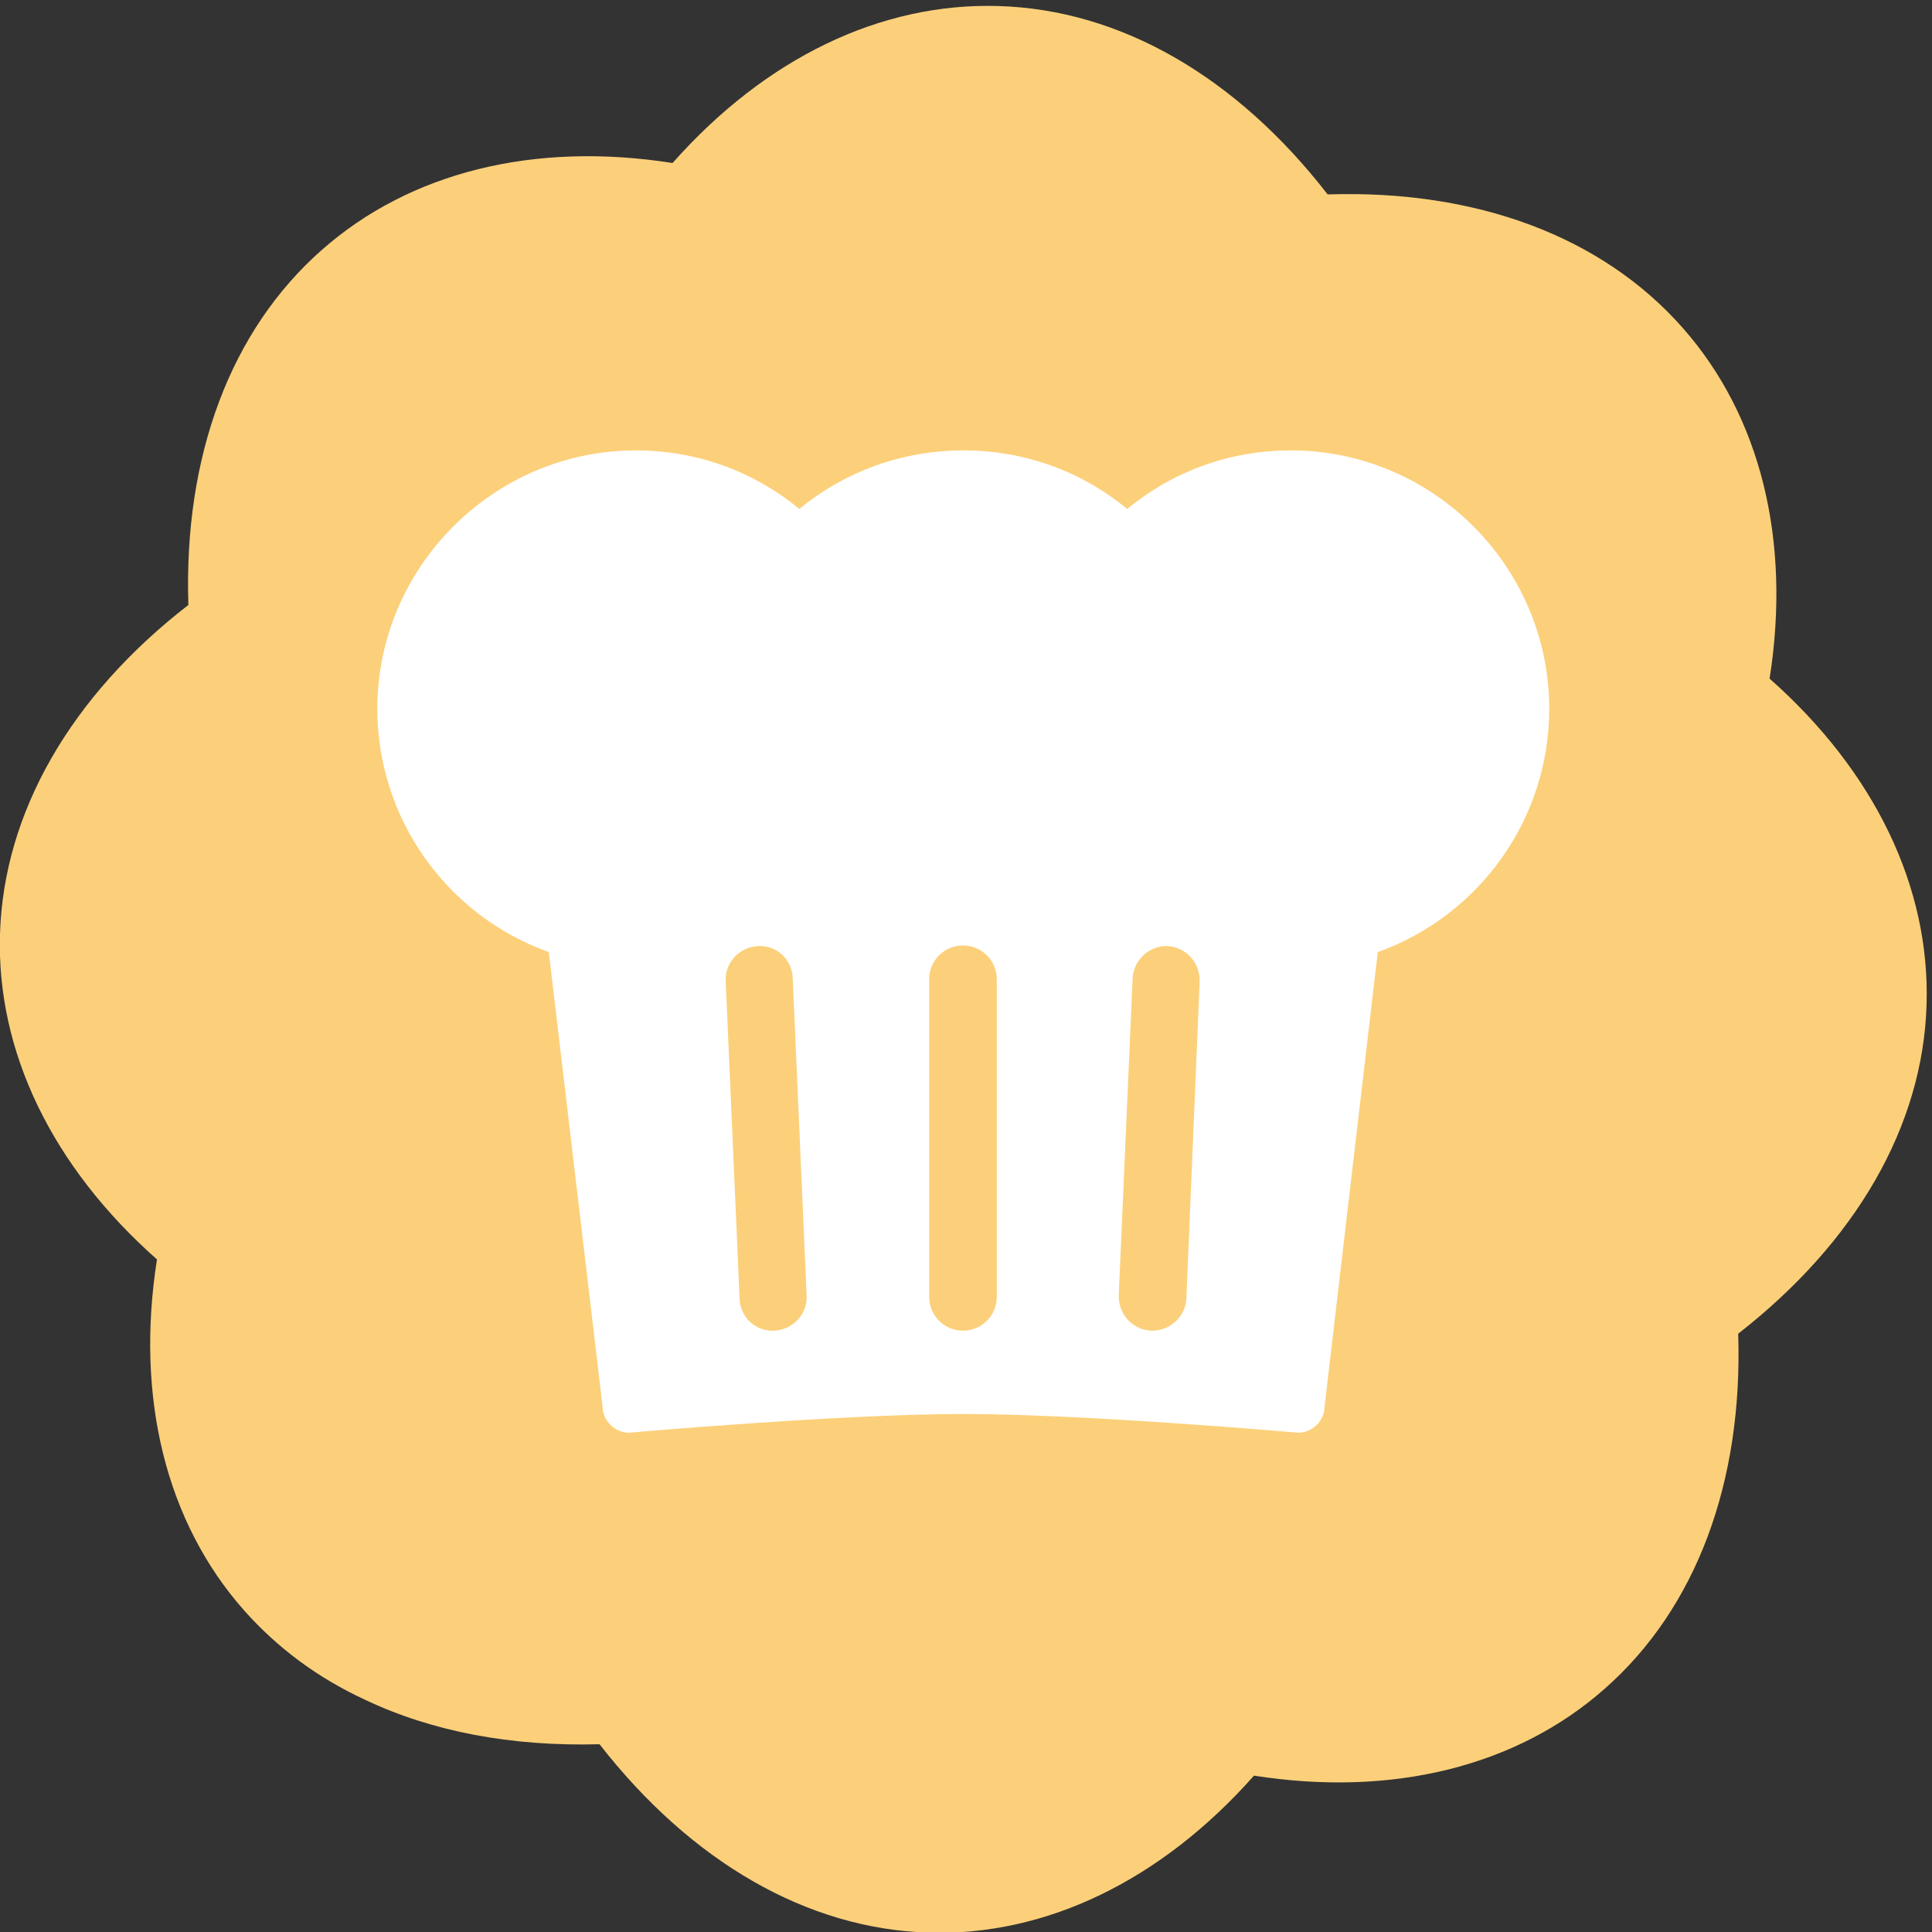
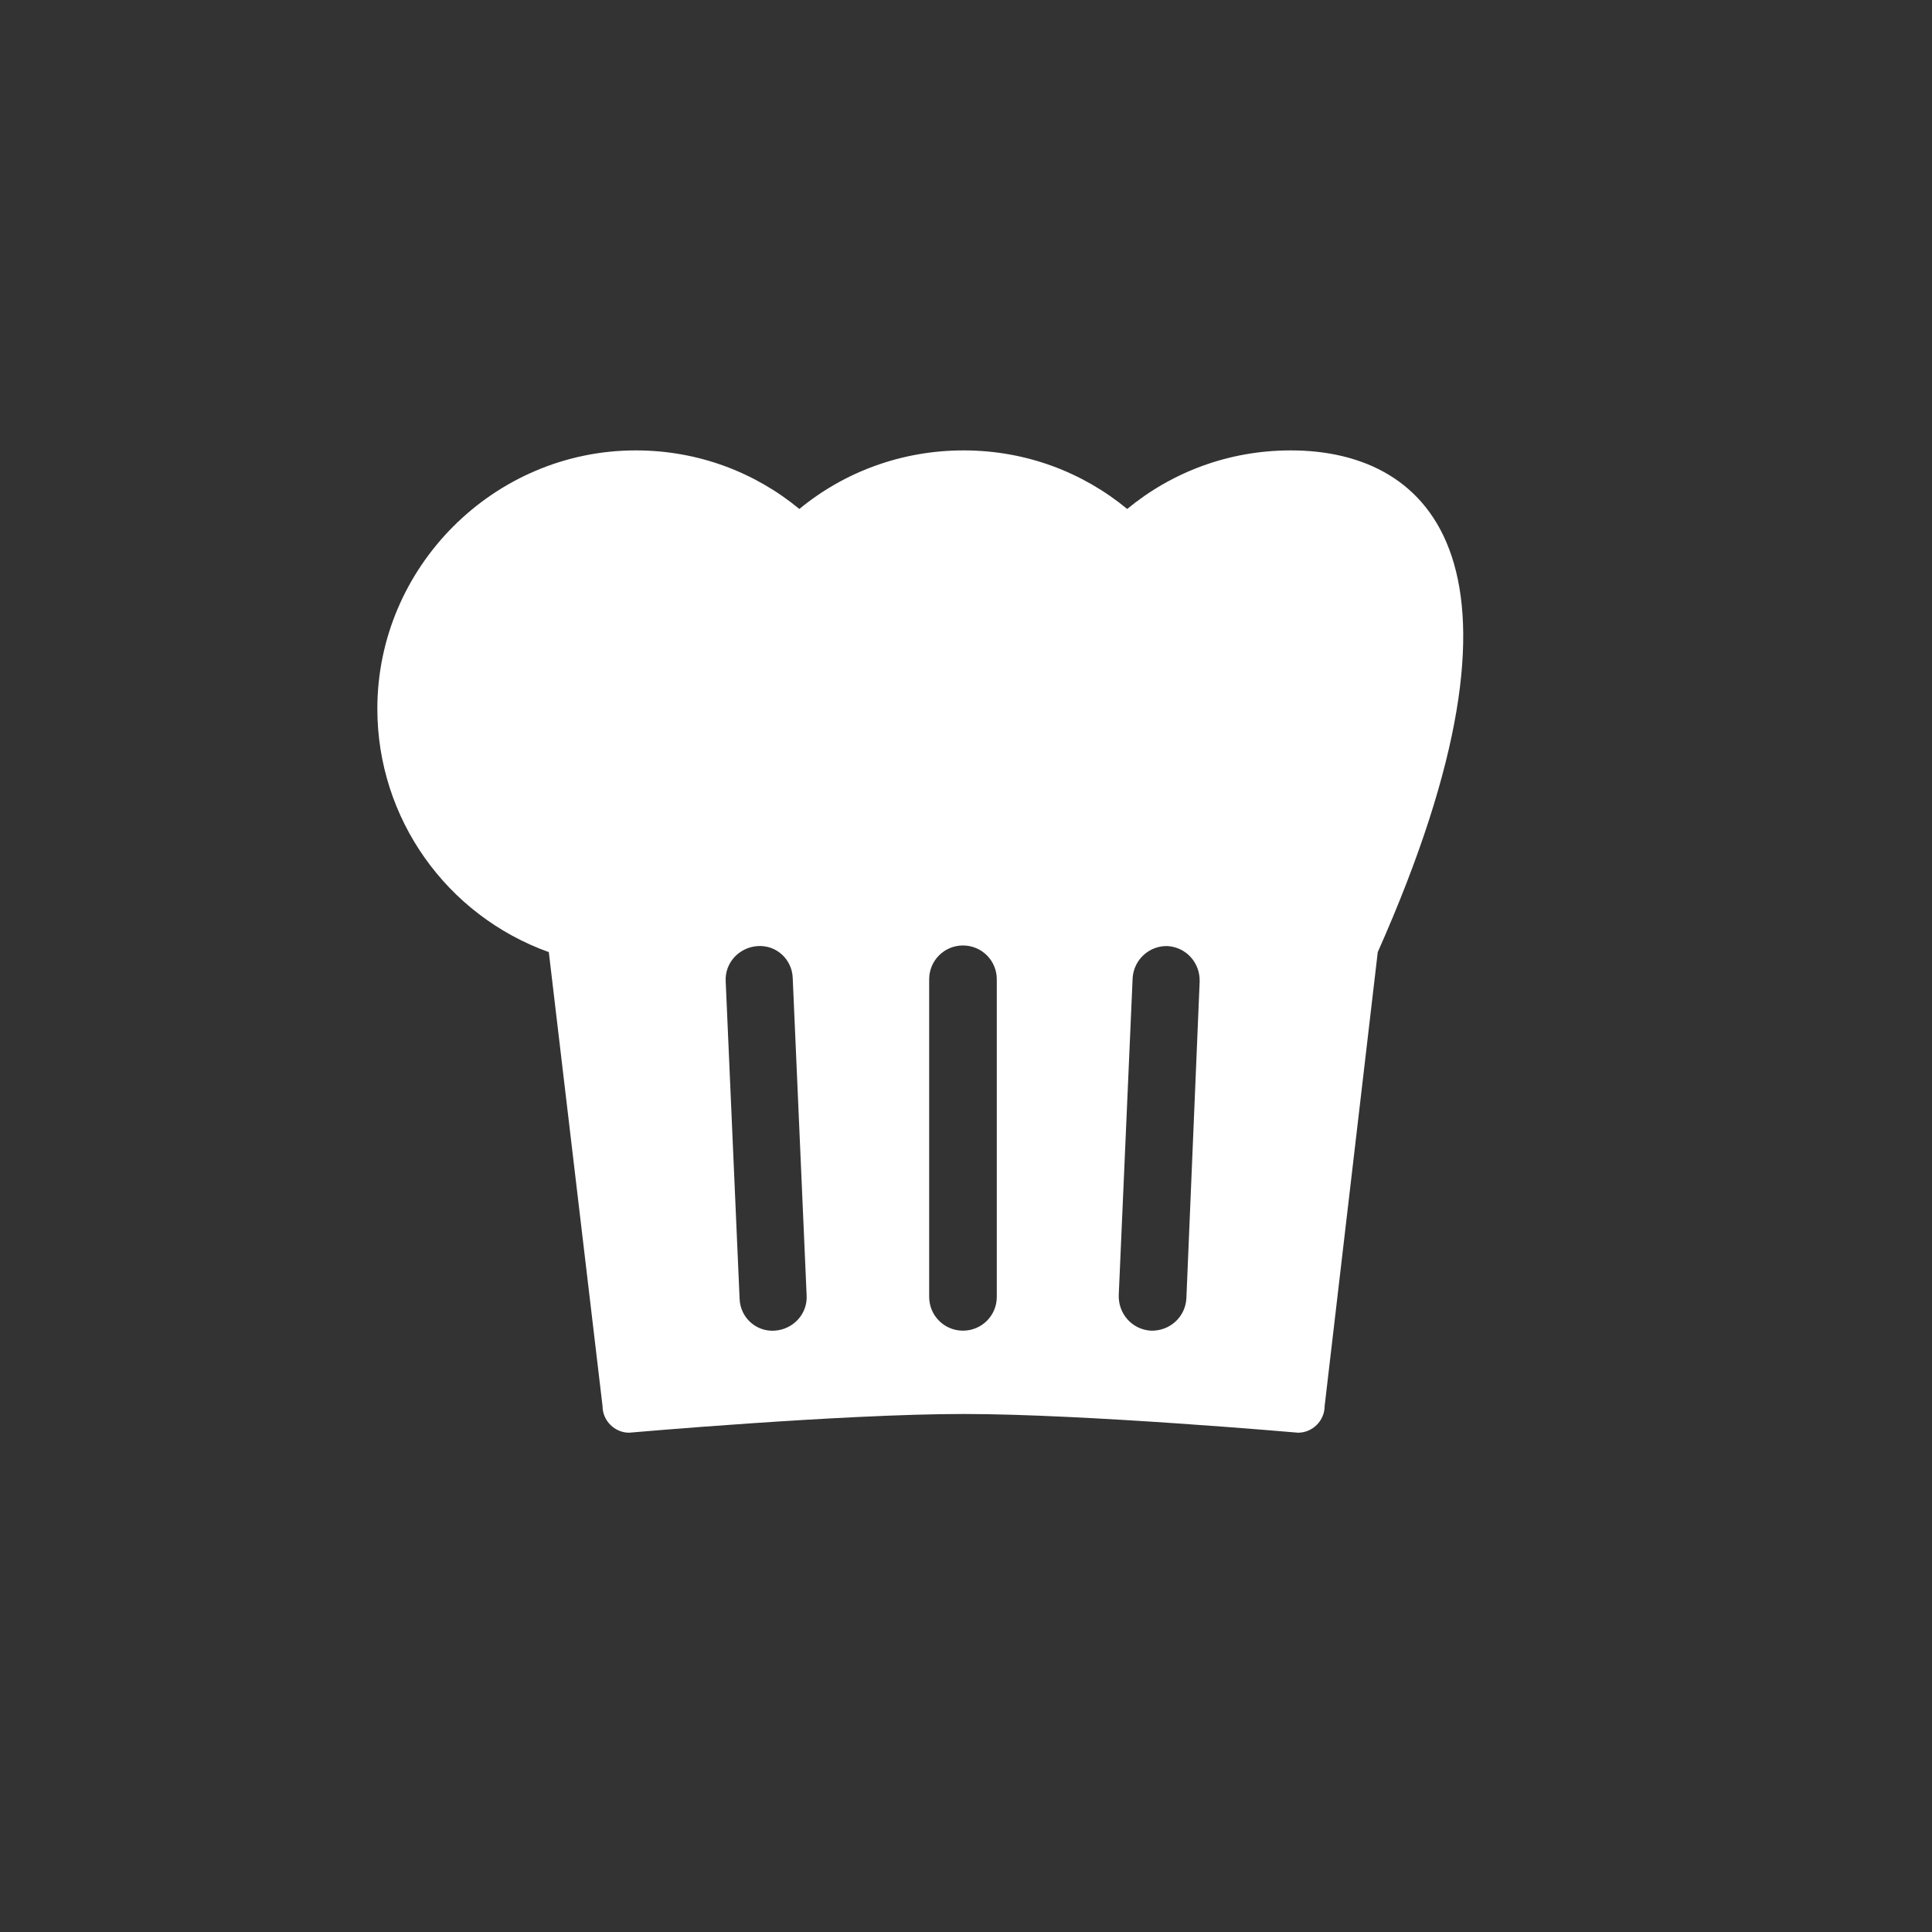
<svg xmlns="http://www.w3.org/2000/svg" id="Calque_1" x="0px" y="0px" viewBox="0 0 32 32" style="enable-background:new 0 0 32 32;" xml:space="preserve">
  <rect x="0" y="0" width="32" height="32" fill="#333333" stroke="none" />
  <style type="text/css">	.st0{fill:#FCD07A;}	.st1{fill-rule:evenodd;clip-rule:evenodd;fill:#FFFFFF;}</style>
-   <path class="st0" d="M6.04,28.15c-0.78-0.36-1.45-0.86-2-1.48c-1.29-1.46-1.8-3.52-1.44-5.81c-1.74-1.54-2.66-3.45-2.6-5.39 c0.06-2.01,1.17-3.94,3.12-5.45c-0.08-2.47,0.7-4.55,2.21-5.88c1.46-1.29,3.52-1.8,5.81-1.44c1.54-1.74,3.45-2.66,5.4-2.6 c2.01,0.06,3.93,1.16,5.45,3.12c2.47-0.08,4.55,0.7,5.88,2.21c1.29,1.46,1.8,3.52,1.44,5.81c1.74,1.54,2.66,3.45,2.6,5.4 c-0.06,2.01-1.17,3.93-3.12,5.45c0.08,2.47-0.7,4.55-2.21,5.88c-1.46,1.29-3.52,1.8-5.81,1.44c-1.54,1.74-3.45,2.66-5.39,2.6 c-2.01-0.06-3.93-1.17-5.45-3.12C8.47,28.93,7.15,28.68,6.04,28.15z" />
-   <path class="st1" d="M21.38,7.46c-1.03,0-1.97,0.36-2.71,0.97c-0.74-0.61-1.68-0.97-2.71-0.97c-1.03,0-1.98,0.36-2.72,0.97 c-0.74-0.61-1.68-0.97-2.71-0.97c-2.35,0-4.28,1.93-4.28,4.28c0,1.81,1.14,3.42,2.84,4.03l0.89,7.52c0,0.24,0.2,0.44,0.44,0.44 c0,0,3.52-0.31,5.54-0.31c2.01,0,5.54,0.31,5.54,0.31c0.24,0,0.44-0.2,0.44-0.44l0.88-7.52c1.7-0.61,2.84-2.22,2.84-4.03 C25.66,9.38,23.73,7.46,21.38,7.46z M13.36,21.45c0.02,0.31-0.22,0.57-0.53,0.59s-0.57-0.22-0.58-0.53l-0.23-5.25 c-0.02-0.31,0.22-0.57,0.53-0.59c0.31-0.02,0.57,0.22,0.58,0.53L13.36,21.45z M16.51,21.48c0,0.31-0.25,0.56-0.56,0.56 c-0.31,0-0.56-0.25-0.56-0.56v-5.26c0-0.31,0.25-0.56,0.56-0.56c0.31,0,0.56,0.25,0.56,0.56V21.48z M19.65,21.51 c-0.02,0.31-0.28,0.54-0.59,0.53c-0.31-0.02-0.54-0.28-0.53-0.59l0.23-5.25c0.02-0.31,0.28-0.54,0.58-0.53 c0.31,0.02,0.54,0.28,0.53,0.59L19.65,21.51z" />
+   <path class="st1" d="M21.38,7.46c-1.03,0-1.97,0.36-2.71,0.97c-0.74-0.61-1.68-0.97-2.71-0.97c-1.03,0-1.98,0.36-2.72,0.97 c-0.74-0.61-1.68-0.97-2.71-0.97c-2.35,0-4.28,1.93-4.28,4.28c0,1.81,1.14,3.42,2.84,4.03l0.89,7.52c0,0.24,0.2,0.44,0.44,0.44 c0,0,3.52-0.31,5.54-0.31c2.01,0,5.54,0.31,5.54,0.31c0.24,0,0.44-0.2,0.44-0.44l0.88-7.52C25.66,9.38,23.73,7.46,21.38,7.46z M13.36,21.45c0.02,0.31-0.22,0.57-0.53,0.59s-0.57-0.22-0.58-0.53l-0.23-5.25 c-0.02-0.31,0.22-0.57,0.53-0.59c0.31-0.02,0.57,0.22,0.58,0.53L13.36,21.45z M16.51,21.48c0,0.31-0.25,0.56-0.56,0.56 c-0.31,0-0.56-0.25-0.56-0.56v-5.26c0-0.31,0.25-0.56,0.56-0.56c0.31,0,0.56,0.25,0.56,0.56V21.48z M19.65,21.51 c-0.02,0.31-0.28,0.54-0.59,0.53c-0.31-0.02-0.54-0.28-0.53-0.59l0.23-5.25c0.02-0.31,0.28-0.54,0.58-0.53 c0.31,0.02,0.54,0.28,0.53,0.59L19.65,21.51z" />
</svg>